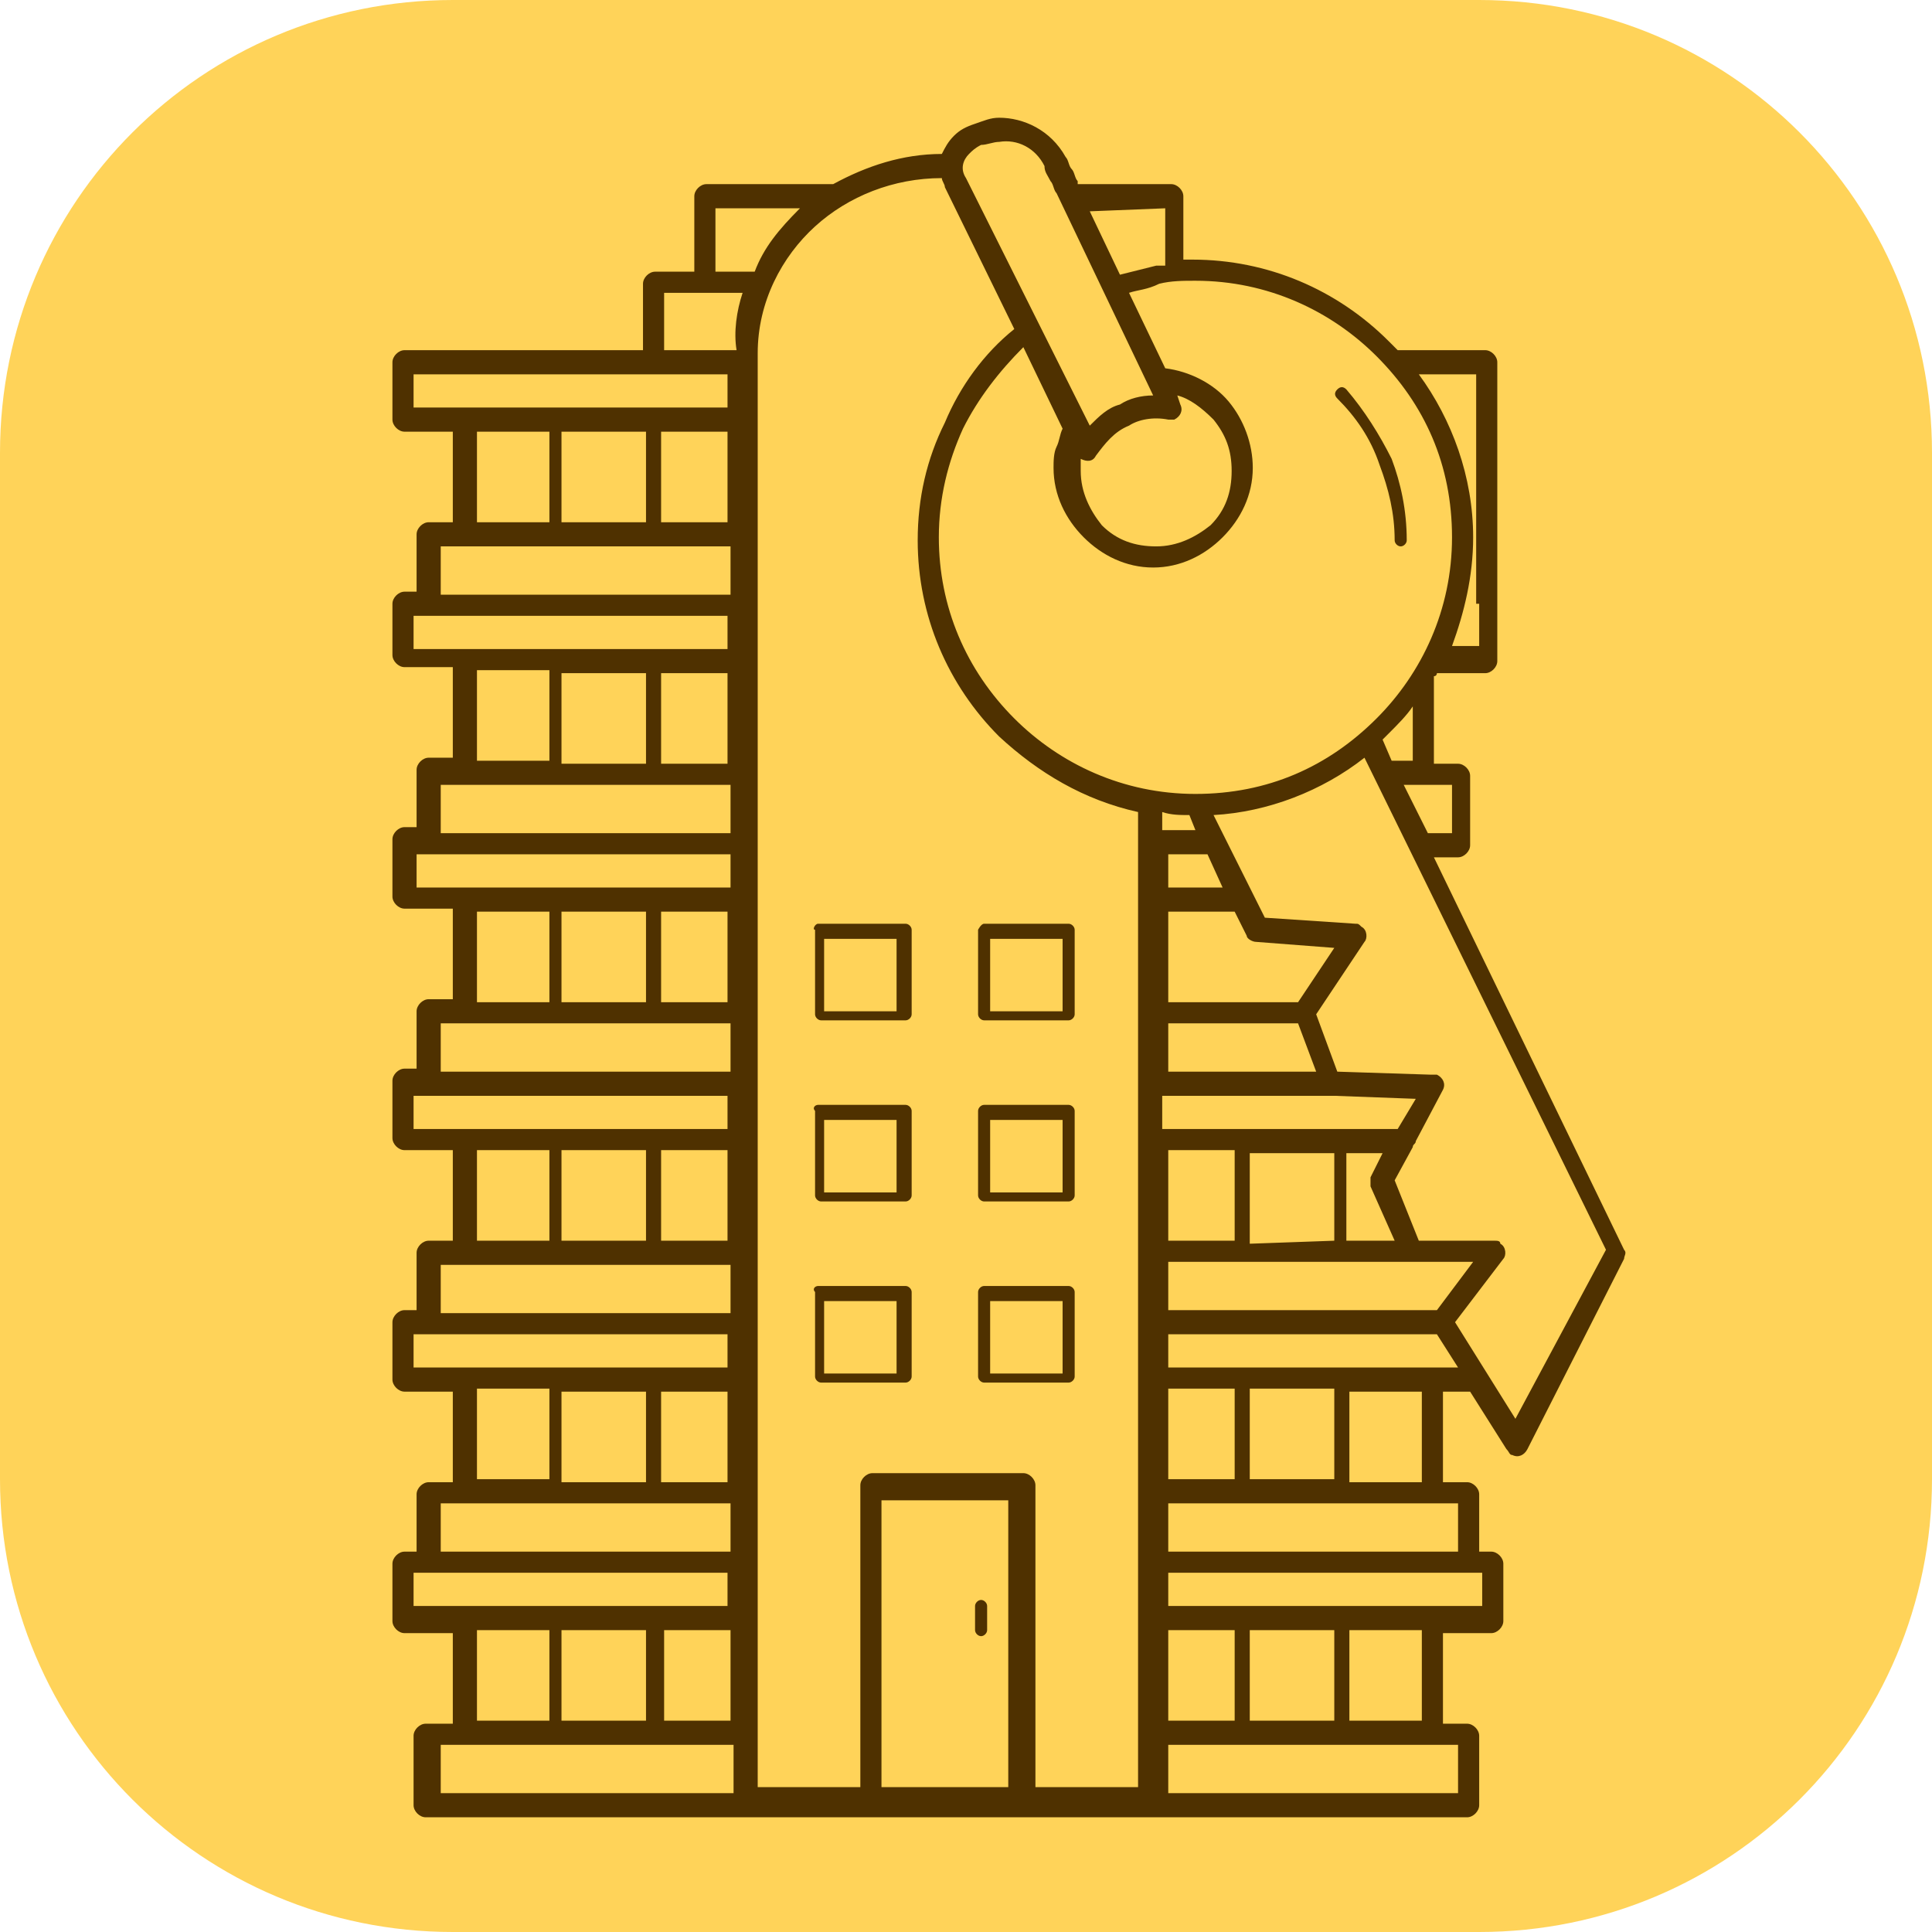
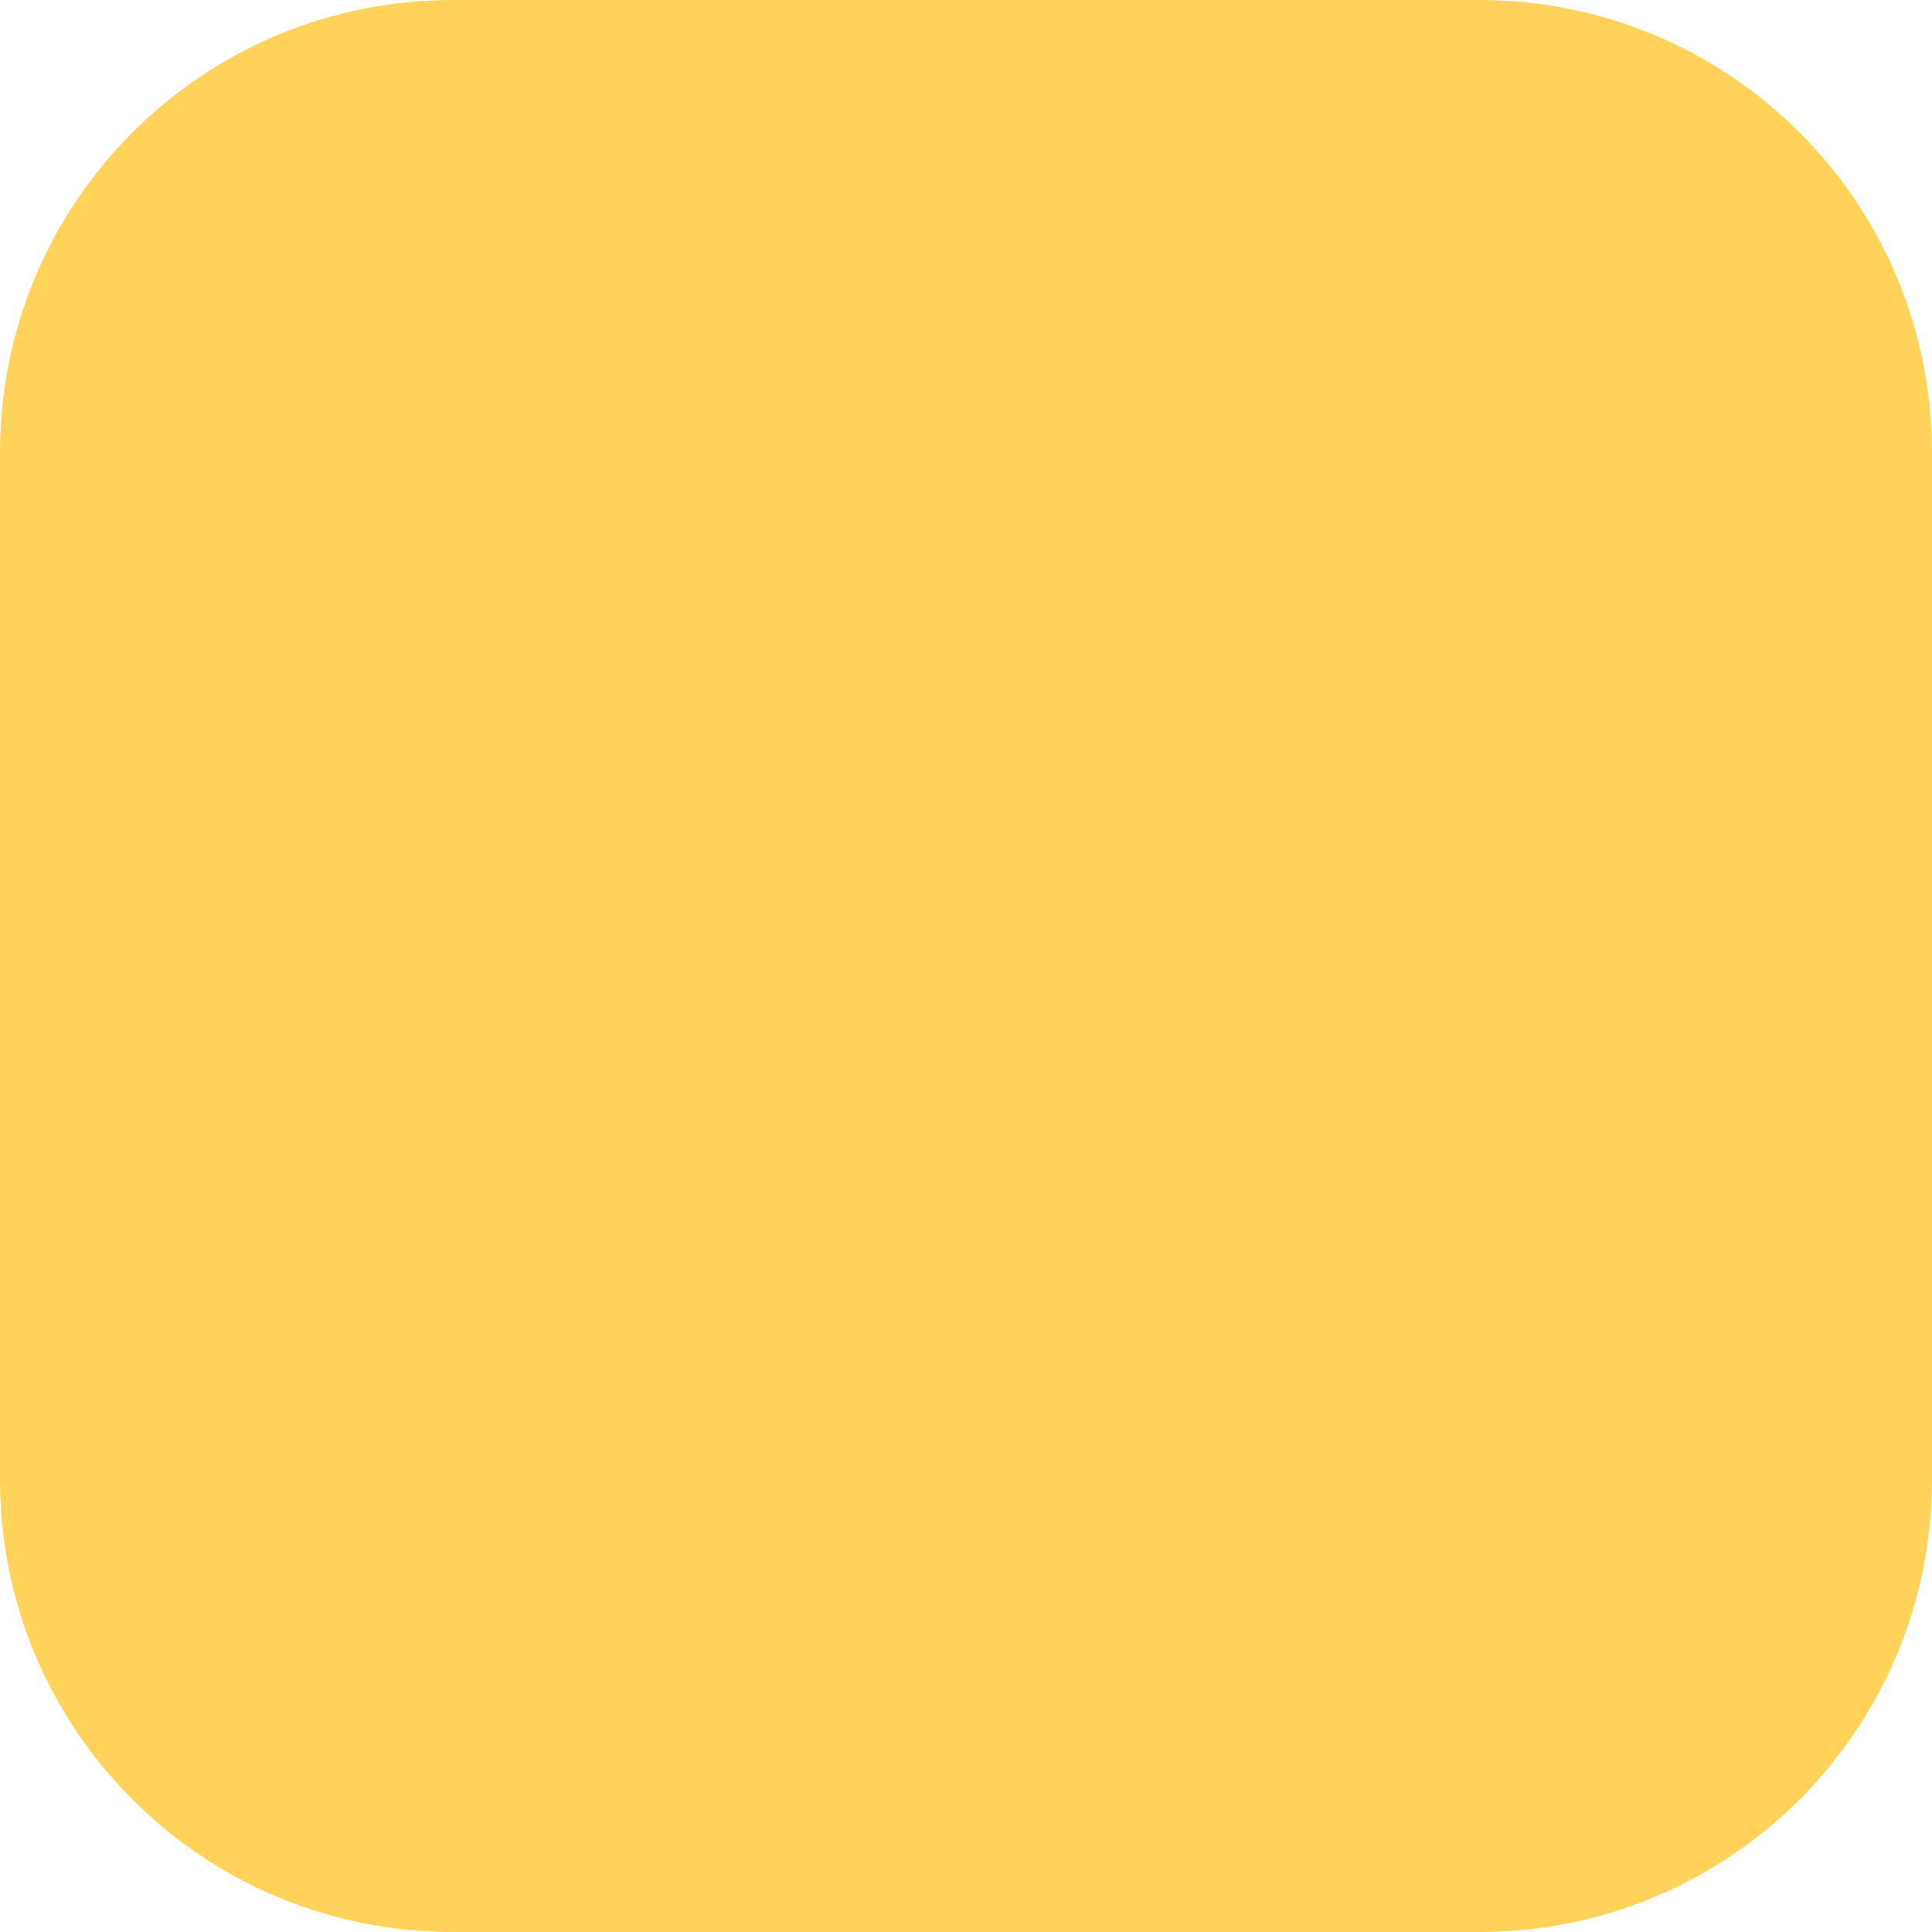
<svg xmlns="http://www.w3.org/2000/svg" version="1.1" id="Layer_1" x="0px" y="0px" viewBox="0 0 64 64" style="enable-background:new 0 0 64 64;" xml:space="preserve">
  <style type="text/css">
	.st0{fill:#FFD359;}
	.st1{display:none;}
	.st2{display:inline;fill:#4F3100;}
	.st3{fill:#4F3100;}
</style>
  <path class="st0" d="M15,0h34c8.3,0,15,6.7,15,15v34c0,8.3-6.7,15-15,15H15C6.7,64,0,57.3,0,49V15C0,6.7,6.7,0,15,0z" />
  <g class="st1">
-     <path class="st2" d="M32.7,46.8l-2.6-4.2h-6.8l-2.6,4.2C24.7,46.8,28.7,46.8,32.7,46.8L32.7,46.8z M48.9,7.2   c4.9,6.7,2.2,10.4-0.5,12.8c1.9-0.3,4.3,0.1,7.5,2c0.4,0.2,0.3,0.8-0.2,0.9c-4.3,0.3-5.2,3.2-8.2,4.7c6.1,0.7,10.7,5.9,10.7,12.1   c0,6.7-5.4,12.1-12.1,12.1c-2.6,0-4.9-0.8-6.9-2.1l1.4,2.3h3.4c0.2,0,0.3,0.1,0.4,0.2l3.1,5.1c0.2,0.3,0,0.7-0.4,0.7   c-13.7,0-27.3,0-41,0c-0.4,0-0.6-0.4-0.4-0.7L9,52.2c0.1-0.2,0.2-0.3,0.4-0.3h3.4l3-4.9c0.1-0.1,0.2-0.2,0.4-0.2l3.4,0l0.6-0.9   c-0.1,0-0.3,0-0.5,0c-7.3,0.9-9.6-6.3-11.5-11.8c-0.8-2.2-1.5-4.3-2.4-5.8c-0.1-0.1-0.2-0.7,0.4-0.7c2.2-0.1,4,0.1,5.5,0.4   c0-6.8,1.7-14.2,5.8-20.8c1-1.6,3.3-1.6,4.2,0c1.8,2.9,3.1,6,4,9c4.7-4.8,10.4-5.1,16.2-2c0.5,0.2,0.3,1-0.3,0.9   c-0.9-0.1-1.6,0-2.4,0.5c0.1,0,0.2,0.1,0.3,0.2c3,3.1,3.9,5.7,3.7,7.9c0.5-0.7,1.2-1.5,1.9-2.1c-4.4-6.5,3-7.8,2.8-14.1   C48.1,7,48.7,6.8,48.9,7.2L48.9,7.2z M46.6,20.4c2.5-2.1,6.3-5.2,2.3-11.5c-0.7,5.2-6.4,6.8-3,12C46.2,20.7,46.4,20.6,46.6,20.4   L46.6,20.4z M54.3,22.1c-6.7-3.3-9.4,0.7-11.2,3.4c-0.2,0.2-0.3,0.5-0.5,0.7C48.2,29.2,49.2,23.3,54.3,22.1L54.3,22.1z M43.7,27.7   c-0.5-0.2-1-0.4-1.6-0.7c-0.4,0.6-0.9,1.2-1.3,1.7C41.7,28.3,42.7,28,43.7,27.7L43.7,27.7z M38.1,30.5c-5.4-5.9,1.8-8.2,0.8-14.4   c0-0.1,0-0.1,0-0.2c-2.9,2.5-4.6,9.6-5.7,14.8c-0.8,3.6-1.9,7.9-4.1,11l1.4,0c0.2,0,0.3,0.1,0.4,0.2l3,4.9h2.5   C32.7,41.8,33.4,34.7,38.1,30.5L38.1,30.5z M39.2,29.1c2.2-2.4,5.5-6,0.7-11.7c0,5.2-5.4,7.6-1.3,12.3C38.8,29.5,39,29.3,39.2,29.1   L39.2,29.1z M34.4,57h12l-2.6-4.2c-2.3,0-4.6,0-6.8,0L34.4,57z M33.6,56.6l2.3-3.7h-4.6L33.6,56.6z M39.6,51.9L37,47.7   c-2.3,0-4.6,0-6.8,0l-2.6,4.2C31.6,51.9,35.6,51.9,39.6,51.9L39.6,51.9z M19.9,56.6l2.3-3.7h-4.6L19.9,56.6z M25.9,51.9l-2.6-4.2   c-2.3,0-4.6,0-6.8,0l-2.6,4.2C17.9,51.9,21.9,51.9,25.9,51.9L25.9,51.9z M20.7,57h12l-2.6-4.2c-2.3,0-4.6,0-6.8,0L20.7,57z M7.1,57   h12l-2.6-4.2c-2.3,0-4.6,0-6.8,0L7.1,57z M24.4,47.7l2.3,3.7l2.3-3.7H24.4z M27.3,23.6c1-3.3,3-5.8,5.8-7.8c0.5-0.4,1,0.4,0.5,0.7   c-3.6,2.6-5.5,5.9-6.1,10.3c0.2,6-1,11.4-2.4,14.8h2.8c2.5-3,3.6-7.6,4.4-11.2c1.4-6.2,3.4-14.9,7.7-16.2c-5.3-2.2-10-1.2-13.9,3   C26.6,19.4,27,21.5,27.3,23.6L27.3,23.6z M24,41.7c0-0.1,0.1-0.2,0.1-0.2h-2.4c-0.2,1-0.4,2.2-0.8,3.1c0,0,0.1,0,0.1,0l1.6-2.6   c0.1-0.2,0.2-0.3,0.4-0.3L24,41.7L24,41.7z M45.7,34.4c0-0.6,0.9-0.6,0.9,0v1.3c1,0.2,2.1,0.9,2.2,2c0.1,0.6-0.9,0.7-0.9,0.1   c-0.1-0.9-1.8-1.7-3-0.8c-0.3,0.2-0.5,0.5-0.5,0.9c0,2.1,4.4,0.4,4.4,3.5c0,1.2-1,2-2.2,2.2v1.3c0,0.6-0.9,0.6-0.9,0v-1.3   c-1-0.2-2.1-0.9-2.2-2c-0.1-0.6,0.9-0.7,0.9-0.1c0.1,0.9,1.8,1.7,3,0.8c0.3-0.2,0.5-0.5,0.5-0.9c0-2.1-4.4-0.4-4.4-3.5   c0-1.2,1.1-2,2.2-2.2V34.4z M46.1,31.2c4.7,0,8.4,3.8,8.4,8.4c0,4.7-3.8,8.4-8.4,8.4c-4.7,0-8.4-3.8-8.4-8.4   C37.7,35,41.5,31.2,46.1,31.2L46.1,31.2z M46.1,32.1c-4.1,0-7.5,3.4-7.5,7.5s3.4,7.5,7.5,7.5c4.1,0,7.5-3.4,7.5-7.5   C53.6,35.5,50.3,32.1,46.1,32.1L46.1,32.1z M46.1,28.4c-6.2,0-11.2,5-11.2,11.2c0,6.2,5,11.2,11.2,11.2c6.2,0,11.2-5,11.2-11.2   C57.3,33.4,52.3,28.4,46.1,28.4L46.1,28.4z M7,28.5C9.8,33.7,10.8,44,17.6,45c-3.6-2.9-2.8-9.1-6-11.6c-0.2-0.2-0.2-0.4-0.1-0.6   c0.2-0.2,0.4-0.2,0.7-0.1c3.7,2.9,2.6,9.7,6.8,12.1C17,39.7,20.9,28.3,7,28.5L7,28.5z M22.8,11.2c-0.6-1.2-1.2-2.3-1.9-3.4   c-0.6-1-2-1-2.6,0c-0.7,1.1-1.3,2.3-1.9,3.4C18.5,11.2,20.7,11.2,22.8,11.2L22.8,11.2z M18.5,12.1c-0.2,1.6-0.3,3.3-0.5,4.9h3.2   c-0.1-1.7-0.3-3.3-0.5-4.9C20.7,12.1,18.5,12.1,18.5,12.1z M17.9,18c-0.1,1.7-0.2,3.3-0.3,4.9h3.8c-0.1-1.6-0.1-3.3-0.3-4.9H17.9z    M17.7,23.9c-0.1,1.7-0.1,3.3-0.1,4.9h4c0-1.6,0-3.3-0.1-4.9H17.7z M17.6,29.7c0,0.9,0,1.8,0,2.7c0.4,0.7,0.6,1.5,0.8,2.3h3   c0.1-1.5,0.1-3.2,0.1-4.9L17.6,29.7L17.6,29.7z M16.7,30.9c0-0.4,0-0.8,0-1.2h-1.2C15.9,30.1,16.3,30.5,16.7,30.9L16.7,30.9z    M14,28.8h2.7c0-1.6,0-3.3,0.1-4.9h-3.9c-0.2,1.5-0.2,3-0.2,4.4C13.1,28.4,13.6,28.6,14,28.8L14,28.8z M19.9,44.7   c0.4-0.4,0.8-2.3,0.9-3.2h-1.6C19.3,42.8,19.5,43.9,19.9,44.7L19.9,44.7z M19.1,40.6H21c0.2-1.5,0.4-3.3,0.5-4.9h-2.8   C19,37.3,19,38.9,19.1,40.6L19.1,40.6z M21.7,12.1c0.2,1.6,0.3,3.3,0.5,4.9H25c-0.5-1.7-1.1-3.3-1.8-4.9   C23.2,12.1,21.7,12.1,21.7,12.1z M22.2,18c0.1,1.7,0.2,3.3,0.3,4.9h3.8c-0.2-1.6-0.5-3.3-1-4.9H22.2z M22.5,23.9   c0,1.7,0.1,3.3,0.1,4.9h4c0-1.7,0-3.3-0.2-4.9H22.5z M22.5,29.7c0,1.7-0.1,3.4-0.1,4.9h3.7c0.3-1.5,0.4-3.2,0.5-4.9L22.5,29.7   L22.5,29.7z M22.3,35.6c-0.1,1.7-0.2,3.4-0.5,4.9h2.6c0.5-1.4,1-3.1,1.4-4.9H22.3z M16.8,22.9c0.1-1.6,0.1-3.3,0.3-4.9h-3.1   c-0.4,1.7-0.7,3.3-1,4.9H16.8z M17.1,17.1c0.1-1.7,0.3-3.3,0.5-4.9H16c-0.7,1.6-1.3,3.3-1.8,4.9H17.1z" />
-   </g>
+     </g>
  <g>
-     <path class="st3" d="M24.2,54h-2.2v3h2.2V54z M35.3,5.2c0.1,0.1,0.1,0.3,0.2,0.4c0.1,0.1,0.1,0.3,0.2,0.4l0,0.1l3.1,0c0,0,0,0,0,0   c0.2,0,0.4,0.2,0.4,0.4v2.1c0.1,0,0.2,0,0.3,0c2.5,0,4.8,1,6.5,2.7c0.1,0.1,0.2,0.2,0.3,0.3h2.9c0.2,0,0.4,0.2,0.4,0.4V20v1.9   c0,0.2-0.2,0.4-0.4,0.4h-1.6c0,0,0,0.1-0.1,0.1c0,0,0,0.1,0,0.1v2.8h0.8c0.2,0,0.4,0.2,0.4,0.4v2.3c0,0.2-0.2,0.4-0.4,0.4h-0.8   l6.3,13c0.1,0.1,0,0.2,0,0.3h0L50.6,48c-0.1,0.2-0.3,0.3-0.5,0.2c-0.1,0-0.1-0.1-0.2-0.2l-1.2-1.9h-0.9v3h0.8   c0.2,0,0.4,0.2,0.4,0.4v1.9h0.4c0.2,0,0.4,0.2,0.4,0.4v1.9c0,0.2-0.2,0.4-0.4,0.4h-1.6v3h0.8c0.2,0,0.4,0.2,0.4,0.4v2.3   c0,0.2-0.2,0.4-0.4,0.4H38.6h-0.3H24.5h-1.5h-8.9c-0.2,0-0.4-0.2-0.4-0.4v-2.3c0-0.2,0.2-0.4,0.4-0.4H15v-3h-1.6   c-0.2,0-0.4-0.2-0.4-0.4v-1.9c0-0.2,0.2-0.4,0.4-0.4h0.4v-1.9c0-0.2,0.2-0.4,0.4-0.4H15v-3h-1.6c-0.2,0-0.4-0.2-0.4-0.4v-1.9   c0-0.2,0.2-0.4,0.4-0.4h0.4v-1.9c0-0.2,0.2-0.4,0.4-0.4H15v-3h-1.6c-0.2,0-0.4-0.2-0.4-0.4v-1.9c0-0.2,0.2-0.4,0.4-0.4h0.4v-1.9   c0-0.2,0.2-0.4,0.4-0.4H15v-3h-1.6c-0.2,0-0.4-0.2-0.4-0.4v-1.9c0-0.2,0.2-0.4,0.4-0.4h0.4v-1.9c0-0.2,0.2-0.4,0.4-0.4H15v-3h-1.6   c-0.2,0-0.4-0.2-0.4-0.4V20c0-0.2,0.2-0.4,0.4-0.4h0.4v-1.9c0-0.2,0.2-0.4,0.4-0.4H15v-3h-1.6c-0.2,0-0.4-0.2-0.4-0.4v-1.9   c0-0.2,0.2-0.4,0.4-0.4h7.9V9.4c0-0.2,0.2-0.4,0.4-0.4H23V6.5c0-0.2,0.2-0.4,0.4-0.4c0,0,0,0,0,0l4.1,0c0,0,0,0,0.1,0   c1.1-0.6,2.3-1,3.6-1c0.1-0.2,0.2-0.4,0.4-0.6c0.2-0.2,0.4-0.3,0.7-0.4c0.3-0.1,0.5-0.2,0.8-0.2C33.9,3.9,34.8,4.3,35.3,5.2   L35.3,5.2z M36.1,7l1,2.1c0.4-0.1,0.8-0.2,1.2-0.3c0.1,0,0.2,0,0.3,0V6.9L36.1,7z M37.4,9.7l1.2,2.5c0.8,0.1,1.6,0.5,2.1,1.1   c0.5,0.6,0.8,1.4,0.8,2.2c0,0.9-0.4,1.7-1,2.3c-0.6,0.6-1.4,1-2.3,1s-1.7-0.4-2.3-1c-0.6-0.6-1-1.4-1-2.3c0-0.2,0-0.5,0.1-0.7   c0.1-0.2,0.1-0.4,0.2-0.6l-1.3-2.7c-0.8,0.8-1.5,1.7-2,2.7c-0.5,1.1-0.8,2.3-0.8,3.6c0,2.3,0.9,4.4,2.5,6c1.5,1.5,3.6,2.5,6,2.5   s4.4-0.9,6-2.5c1.5-1.5,2.5-3.6,2.5-6s-0.9-4.4-2.5-6c-1.5-1.5-3.6-2.5-6-2.5c-0.4,0-0.8,0-1.2,0.1C38,9.6,37.7,9.6,37.4,9.7   L37.4,9.7z M39,13.1l0.1,0.3c0.1,0.2,0,0.4-0.2,0.5c-0.1,0-0.2,0-0.2,0c-0.5-0.1-1,0-1.3,0.2c-0.5,0.2-0.8,0.6-1.1,1   c-0.1,0.2-0.3,0.2-0.5,0.1c0,0,0,0,0,0c0,0.1,0,0.3,0,0.4c0,0.7,0.3,1.3,0.7,1.8c0.5,0.5,1.1,0.7,1.8,0.7s1.3-0.3,1.8-0.7   c0.5-0.5,0.7-1.1,0.7-1.8c0-0.7-0.2-1.2-0.6-1.7C39.8,13.5,39.4,13.2,39,13.1z M33.6,10.9l-2.3-4.7c0-0.1-0.1-0.2-0.1-0.3   c-1.6,0-3.1,0.6-4.2,1.6c-1.1,1-1.9,2.5-1.9,4.2c0,0.1,0-0.1,0,0v47.5h3.4v-10c0-0.2,0.2-0.4,0.4-0.4h5c0.2,0,0.4,0.2,0.4,0.4v10   h3.4V26.9c-1.8-0.4-3.3-1.3-4.6-2.5c-1.7-1.7-2.7-4-2.7-6.5c0-1.4,0.3-2.7,0.9-3.9C31.8,12.8,32.6,11.7,33.6,10.9z M34.8,6   c-0.1-0.2-0.2-0.3-0.2-0.5c-0.3-0.6-0.9-0.9-1.5-0.8c-0.2,0-0.4,0.1-0.6,0.1c-0.2,0.1-0.3,0.2-0.4,0.3c-0.2,0.2-0.3,0.5-0.1,0.8   l4.1,8.2c0.3-0.3,0.6-0.6,1-0.7c0.3-0.2,0.7-0.3,1.1-0.3L35,6.4C34.9,6.3,34.9,6.1,34.8,6L34.8,6z M32.3,53.2   c0-0.1,0.1-0.2,0.2-0.2s0.2,0.1,0.2,0.2V54c0,0.1-0.1,0.2-0.2,0.2s-0.2-0.1-0.2-0.2V53.2z M48.9,20v-7.6H47   c1.1,1.5,1.8,3.4,1.8,5.4c0,1.3-0.3,2.5-0.7,3.6h0.9V20z M47.3,27.6h0.8V26h-1.6L47.3,27.6L47.3,27.6z M46.1,25.2h0.7v-1.8   c-0.2,0.3-0.5,0.6-0.8,0.9c-0.1,0.1-0.2,0.2-0.2,0.2L46.1,25.2L46.1,25.2z M44.3,13.2c-0.1-0.1-0.1-0.2,0-0.3   c0.1-0.1,0.2-0.1,0.3,0c0.6,0.7,1.1,1.5,1.5,2.3c0.3,0.8,0.5,1.7,0.5,2.7c0,0.1-0.1,0.2-0.2,0.2s-0.2-0.1-0.2-0.2   c0-0.9-0.2-1.7-0.5-2.5C45.4,14.5,44.9,13.8,44.3,13.2L44.3,13.2z M48.3,45.3l-0.7-1.1h-8.9v1.1H48.3L48.3,45.3z M47.6,43.4   l1.2-1.6l-2,0l-8.1,0v1.6L47.6,43.4L47.6,43.4z M46.2,41.1l-0.8-1.8c0-0.1,0-0.2,0-0.3l0.4-0.8h-1.2v2.9L46.2,41.1L46.2,41.1z    M46.3,37.4l0.6-1l-2.7-0.1c0,0,0,0,0,0h-5.7v1.1H46.3z M43.6,35.5L43,33.9h-4.3v1.6H43.6z M43,33.2l1.2-1.8l-2.6-0.2   c-0.1,0-0.3-0.1-0.3-0.2l-0.4-0.8h-2.2v3H43L43,33.2z M40.5,29.4L40,28.3c0,0-0.1,0-0.1,0l-1.2,0v1.1H40.5z M39.6,27.5l-0.2-0.5   c-0.3,0-0.6,0-0.9-0.1v0.6L39.6,27.5L39.6,27.5z M45.2,25.1c-1.4,1.1-3.2,1.8-5,1.9l1.7,3.4l3,0.2c0.1,0,0.1,0,0.2,0.1   c0.2,0.1,0.2,0.4,0.1,0.5l-1.6,2.4l0.7,1.9l3.1,0.1c0.1,0,0.1,0,0.2,0c0.2,0.1,0.3,0.3,0.2,0.5l-0.9,1.7c0,0.1-0.1,0.1-0.1,0.2   l-0.6,1.1l0.8,2l2.5,0c0.1,0,0.2,0,0.2,0.1c0.2,0.1,0.2,0.4,0.1,0.5l-1.6,2.1l2,3.2l3-5.6L45.2,25.1L45.2,25.1z M26.5,6.9l-2.8,0V9   H25C25.3,8.2,25.8,7.6,26.5,6.9C26.5,7,26.5,7,26.5,6.9L26.5,6.9z M24.6,9.7h-1.3H22v1.9h2.4C24.3,11,24.4,10.3,24.6,9.7z    M18.6,14.3v3h2.8v-3H18.6z M18.2,17.3v-3h-2.4v3H18.2z M21.9,14.3v3h2.2v-3H21.9z M13.7,13.5h10.4v-1.1H13.7V13.5z M24.2,18.1   h-9.6v1.6h9.6V18.1z M18.6,22.3v3h2.8v-3H18.6z M18.2,25.2v-3h-2.4v3H18.2z M21.9,22.3v3h2.2v-3H21.9z M24.2,28.3h-10h0h-0.4v1.1   h10.4V28.3z M13.7,21.5h10.4v-1.1H13.7V21.5z M24.2,26h-9.6v1.6h9.6V26z M18.6,30.2v3h2.8v-3H18.6z M18.2,33.2v-3h-2.4v3H18.2z    M21.9,30.2v3h2.2v-3H21.9z M24.2,33.9h-9.6v1.6h9.6V33.9z M18.6,38.1v3h2.8v-3H18.6z M18.2,41.1v-3h-2.4v3H18.2z M21.9,38.1v3h2.2   v-3H21.9z M13.7,37.4h10.4v-1.1H13.7V37.4z M24.2,41.9h-9.6v1.6h9.6V41.9z M18.6,46.1v3h2.8v-3H18.6z M18.2,49v-3h-2.4v3H18.2z    M21.9,46.1v3h2.2v-3H21.9z M13.7,45.3h10.4v-1.1H13.7V45.3z M24.2,49.8h-9.6v1.6h9.6V49.8z M21.4,54h-2.8v3h2.8V54z M18.2,54h-2.4   v3h2.4V54z M13.7,53.2h10.4v-1.1H13.7V53.2z M24.2,57.8h-9.6v1.6h8.6h1.1V57.8z M44.2,41.1v-2.9h-2.8v3L44.2,41.1z M40.9,41.1v-3   h-2.2v3L40.9,41.1L40.9,41.1z M44.7,46.1v3h2.4v-3H44.7z M44.2,49v-3h-2.8v3H44.2z M40.9,49v-3h-2.2v3H40.9z M47.5,49.8h-8.8v1.6   h9.6v-1.6H47.5z M44.7,54v3h2.4v-3H44.7z M44.2,57v-3h-2.8v3H44.2z M40.9,57v-3h-2.2v3H40.9z M38.7,53.2h10.4v-1.1H38.7V53.2z    M47.5,57.8h-8.8v1.6h9.6v-1.6H47.5z M27.1,30.6H30c0.1,0,0.2,0.1,0.2,0.2v2.8c0,0.1-0.1,0.2-0.2,0.2h-2.8c-0.1,0-0.2-0.1-0.2-0.2   v-2.8C26.9,30.8,27,30.6,27.1,30.6z M29.7,31.1h-2.4v2.4h2.4V31.1z M32.6,30.6h2.8c0.1,0,0.2,0.1,0.2,0.2v2.8   c0,0.1-0.1,0.2-0.2,0.2h-2.8c-0.1,0-0.2-0.1-0.2-0.2v-2.8C32.4,30.8,32.5,30.6,32.6,30.6z M35.2,31.1h-2.4v2.4h2.4V31.1z    M27.1,36.6H30c0.1,0,0.2,0.1,0.2,0.2v2.8c0,0.1-0.1,0.2-0.2,0.2h-2.8c-0.1,0-0.2-0.1-0.2-0.2v-2.8C26.9,36.7,27,36.6,27.1,36.6z    M29.7,37.1h-2.4v2.4h2.4V37.1z M32.6,36.6h2.8c0.1,0,0.2,0.1,0.2,0.2v2.8c0,0.1-0.1,0.2-0.2,0.2h-2.8c-0.1,0-0.2-0.1-0.2-0.2v-2.8   C32.4,36.7,32.5,36.6,32.6,36.6z M35.2,37.1h-2.4v2.4h2.4V37.1z M27.1,42.6H30c0.1,0,0.2,0.1,0.2,0.2v2.8c0,0.1-0.1,0.2-0.2,0.2   h-2.8c-0.1,0-0.2-0.1-0.2-0.2v-2.8C26.9,42.7,27,42.6,27.1,42.6z M29.7,43.1h-2.4v2.4h2.4V43.1z M32.6,42.6h2.8   c0.1,0,0.2,0.1,0.2,0.2v2.8c0,0.1-0.1,0.2-0.2,0.2h-2.8c-0.1,0-0.2-0.1-0.2-0.2v-2.8C32.4,42.7,32.5,42.6,32.6,42.6z M35.2,43.1   h-2.4v2.4h2.4V43.1z M33.4,49.7h-4.2v9.5h4.2V49.7z" />
-   </g>
+     </g>
</svg>